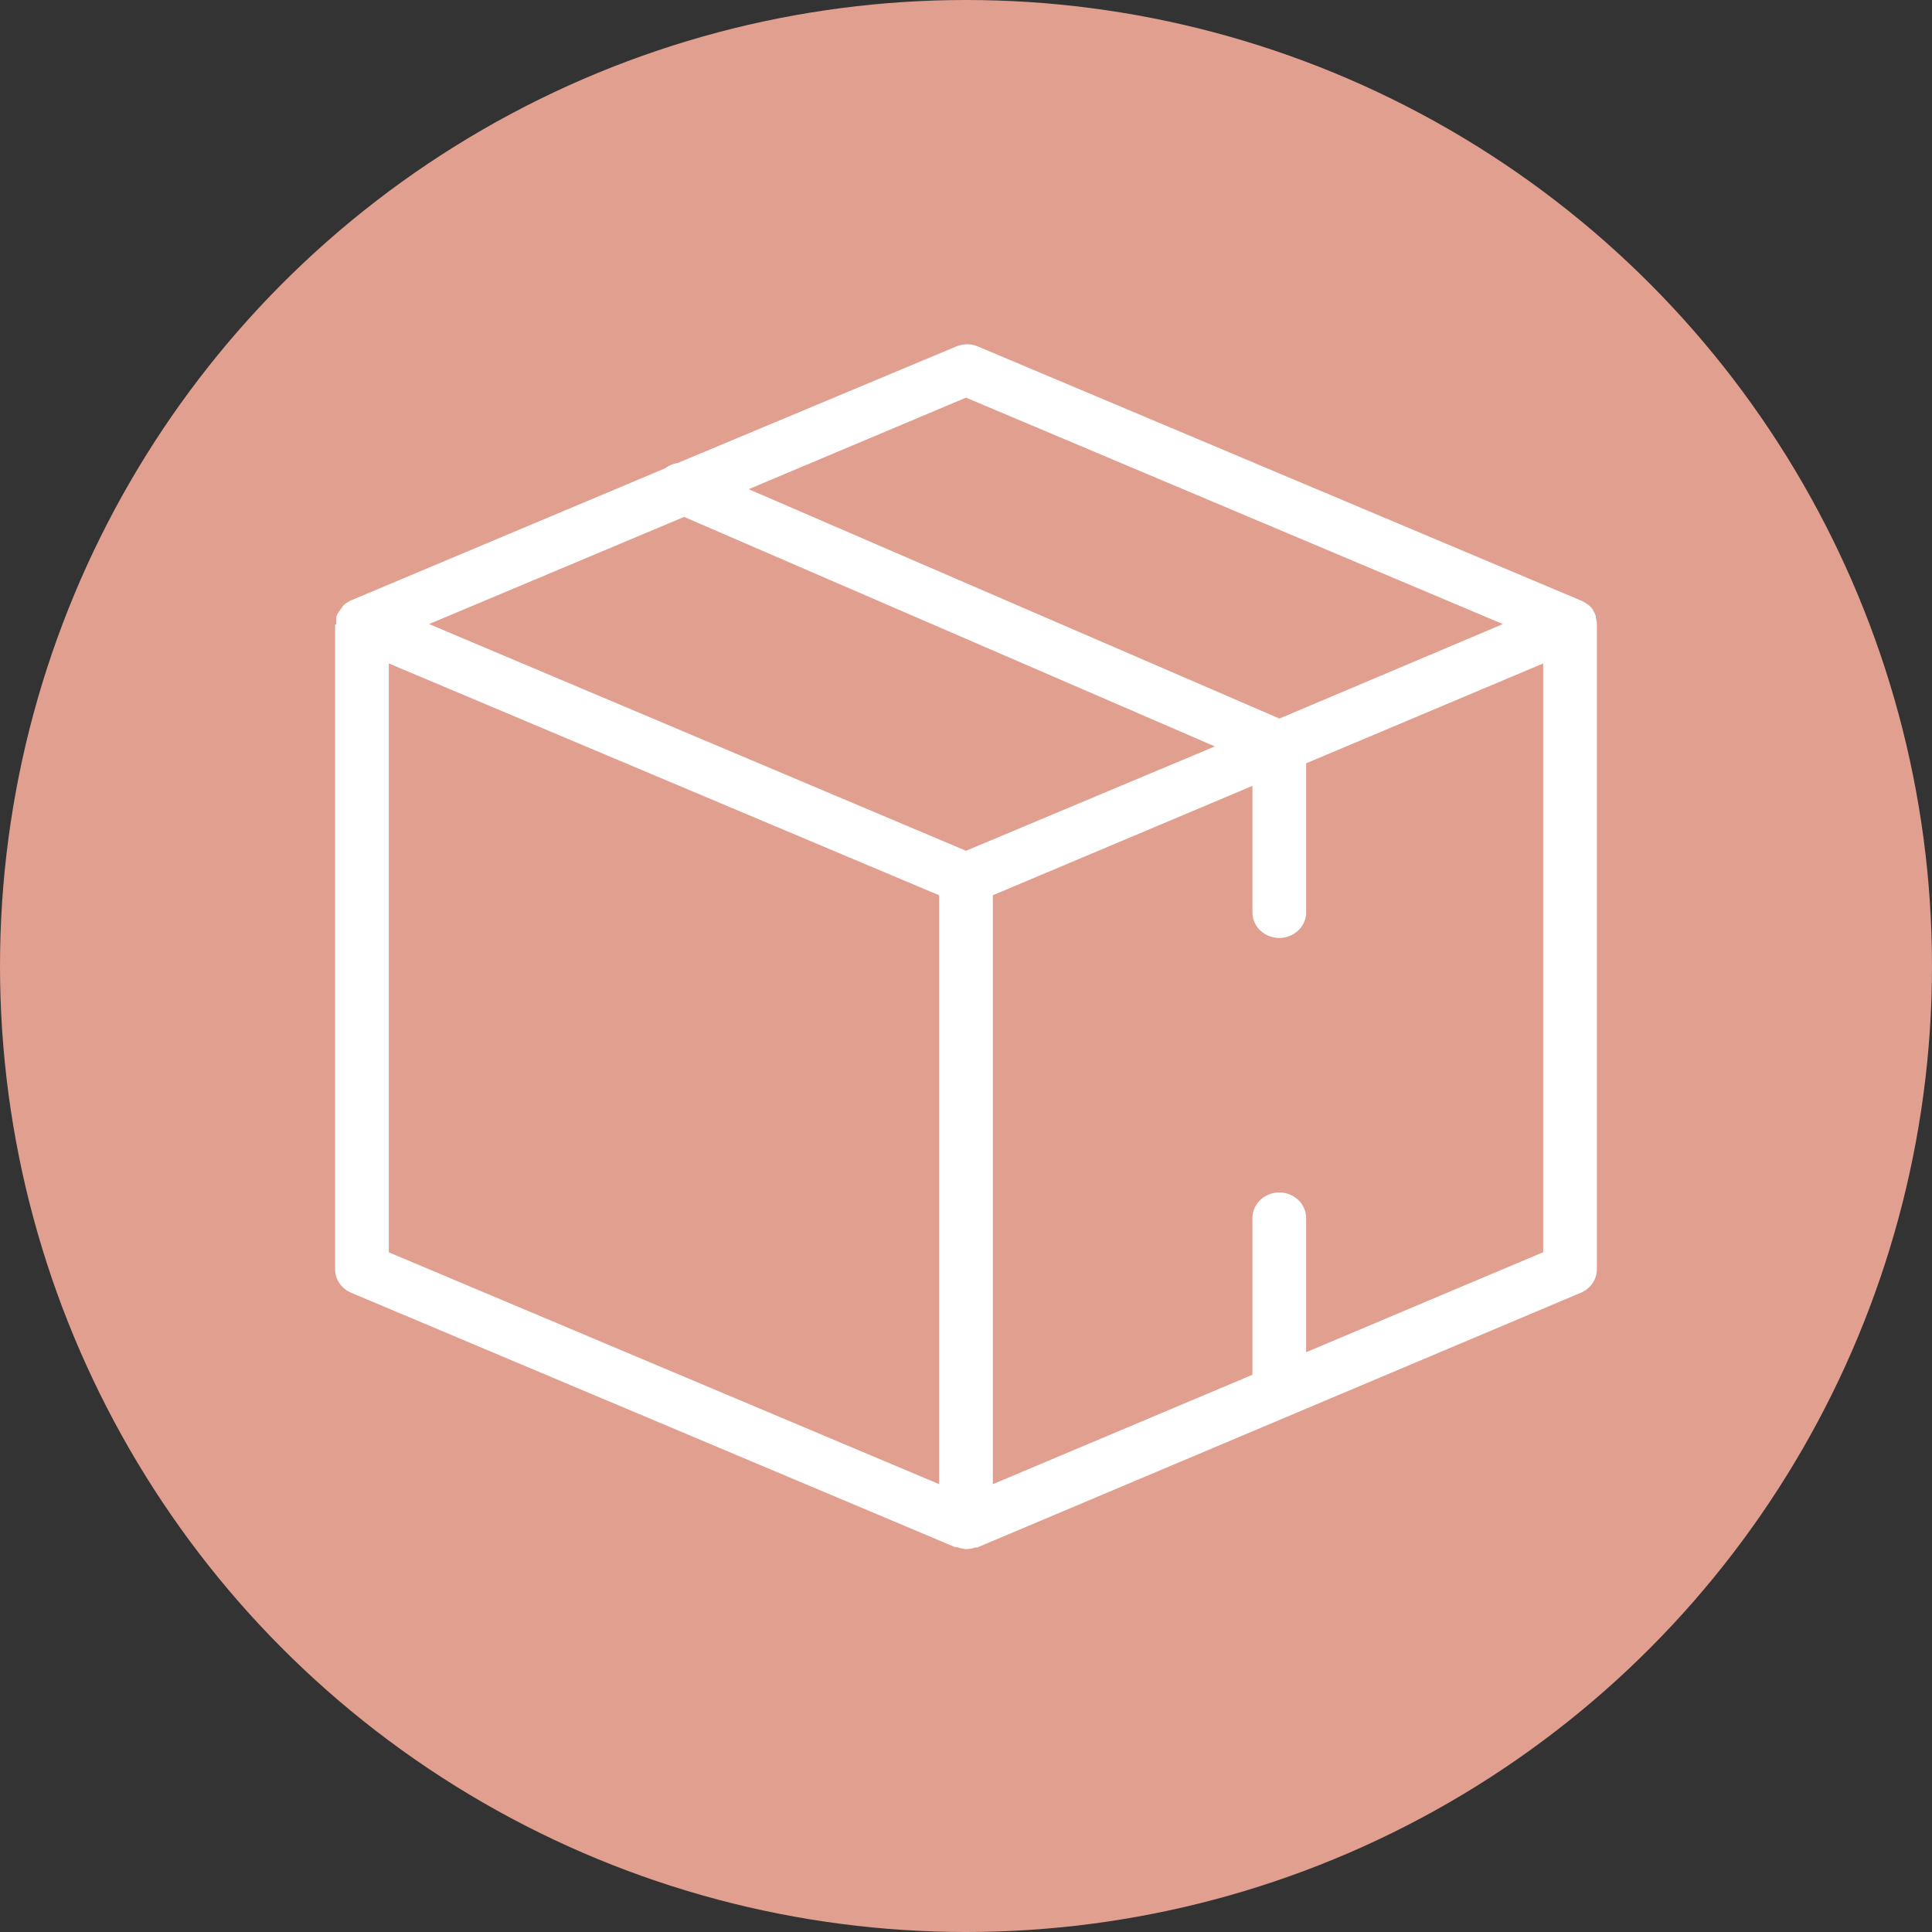
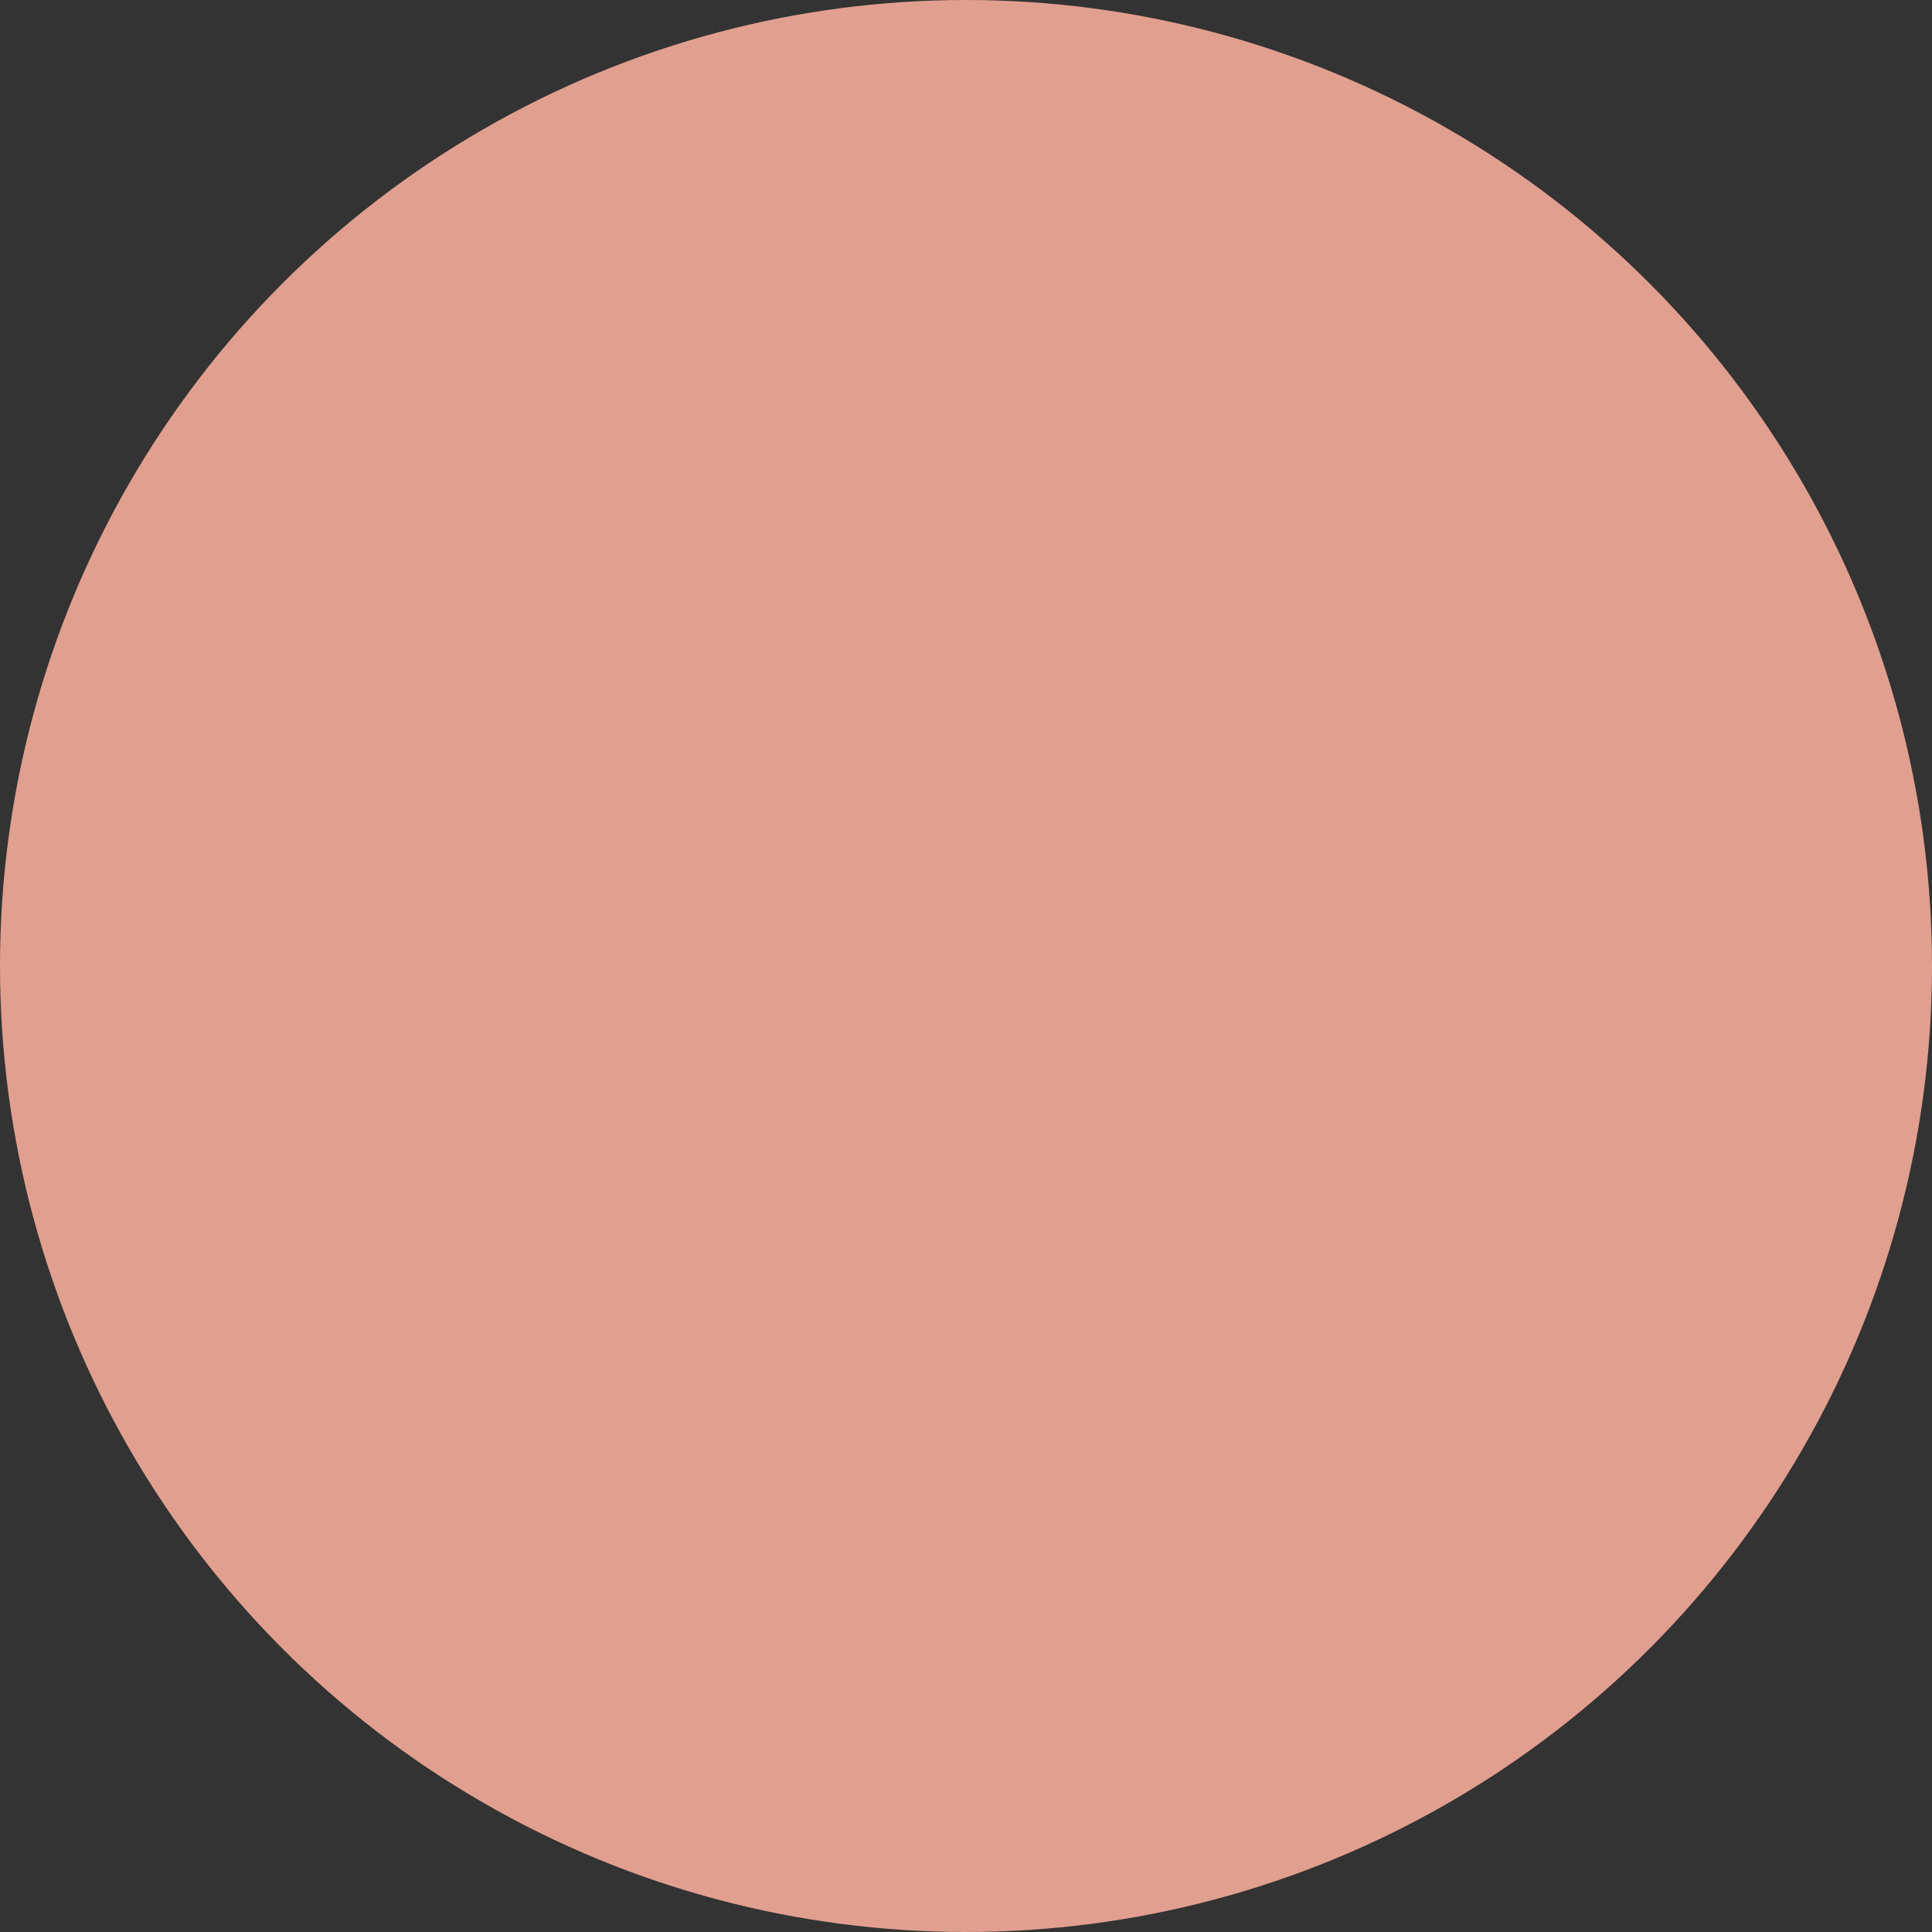
<svg xmlns="http://www.w3.org/2000/svg" id="Zukünftige_Lieferungen" data-sanitized-data-name="Zukünftige Lieferungen" data-name="Zukünftige Lieferungen" width="55" height="55" viewBox="0 0 55 55">
  <rect x="0" y="0" width="55" height="55" fill="#333333" stroke="none" />
  <circle id="Ellipse_71" data-sanitized-data-name="Ellipse 71" data-name="Ellipse 71" cx="27.5" cy="27.5" r="27.5" fill="#e19f8f" />
  <g id="Frame" transform="translate(8.654 8.907)">
    <rect id="Frame-2" data-sanitized-data-name="Frame" data-name="Frame" width="37.691" height="36.08" transform="translate(0 0)" fill="none" />
    <g id="box" transform="translate(0.886 0.894)">
-       <path id="Vector" d="M35.889,7.779V7.731a.8.8,0,0,0-.076-.15V7.563a1.111,1.111,0,0,0-.126-.139L35.648,7.4a.735.735,0,0,0-.157-.095h0L18.3.063a.8.8,0,0,0-.619,0L9.752,3.38a.782.782,0,0,0-.355.15L.455,7.29c-.027,0-.05.029-.073.04l-.034.018a.928.928,0,0,0-.134.106v.018a.86.86,0,0,0-.088.117L.08,7.655a.669.669,0,0,0-.046.11.349.349,0,0,1,0,.051.813.813,0,0,0,0,.139v.018H0V26.325a.706.706,0,0,0,.121.4A.756.756,0,0,0,.455,27l17.2,7.245h.065l.053.018a.824.824,0,0,0,.191.036h0a.894.894,0,0,0,.195-.026l.05-.018h.065L35.465,27a.756.756,0,0,0,.333-.273.706.706,0,0,0,.121-.4V7.965A.6.6,0,0,0,35.889,7.779ZM17.96,1.519,33.245,7.965l-6.362,2.69L11.773,4.125Zm0,12.9L2.675,7.965l7.26-3.051,15.109,6.534ZM1.529,9.086l15.667,6.6V32.45l-15.667-6.6ZM27.643,28.694V24.876a.714.714,0,0,0-.224-.516.79.79,0,0,0-1.081,0,.714.714,0,0,0-.224.516v4.46l-7.39,3.114V15.685l7.39-3.114v3.6a.714.714,0,0,0,.224.516.79.79,0,0,0,1.081,0,.714.714,0,0,0,.224-.516V11.929l6.748-2.843V25.847Z" transform="translate(0 0)" fill="#fff" />
-     </g>
+       </g>
  </g>
</svg>